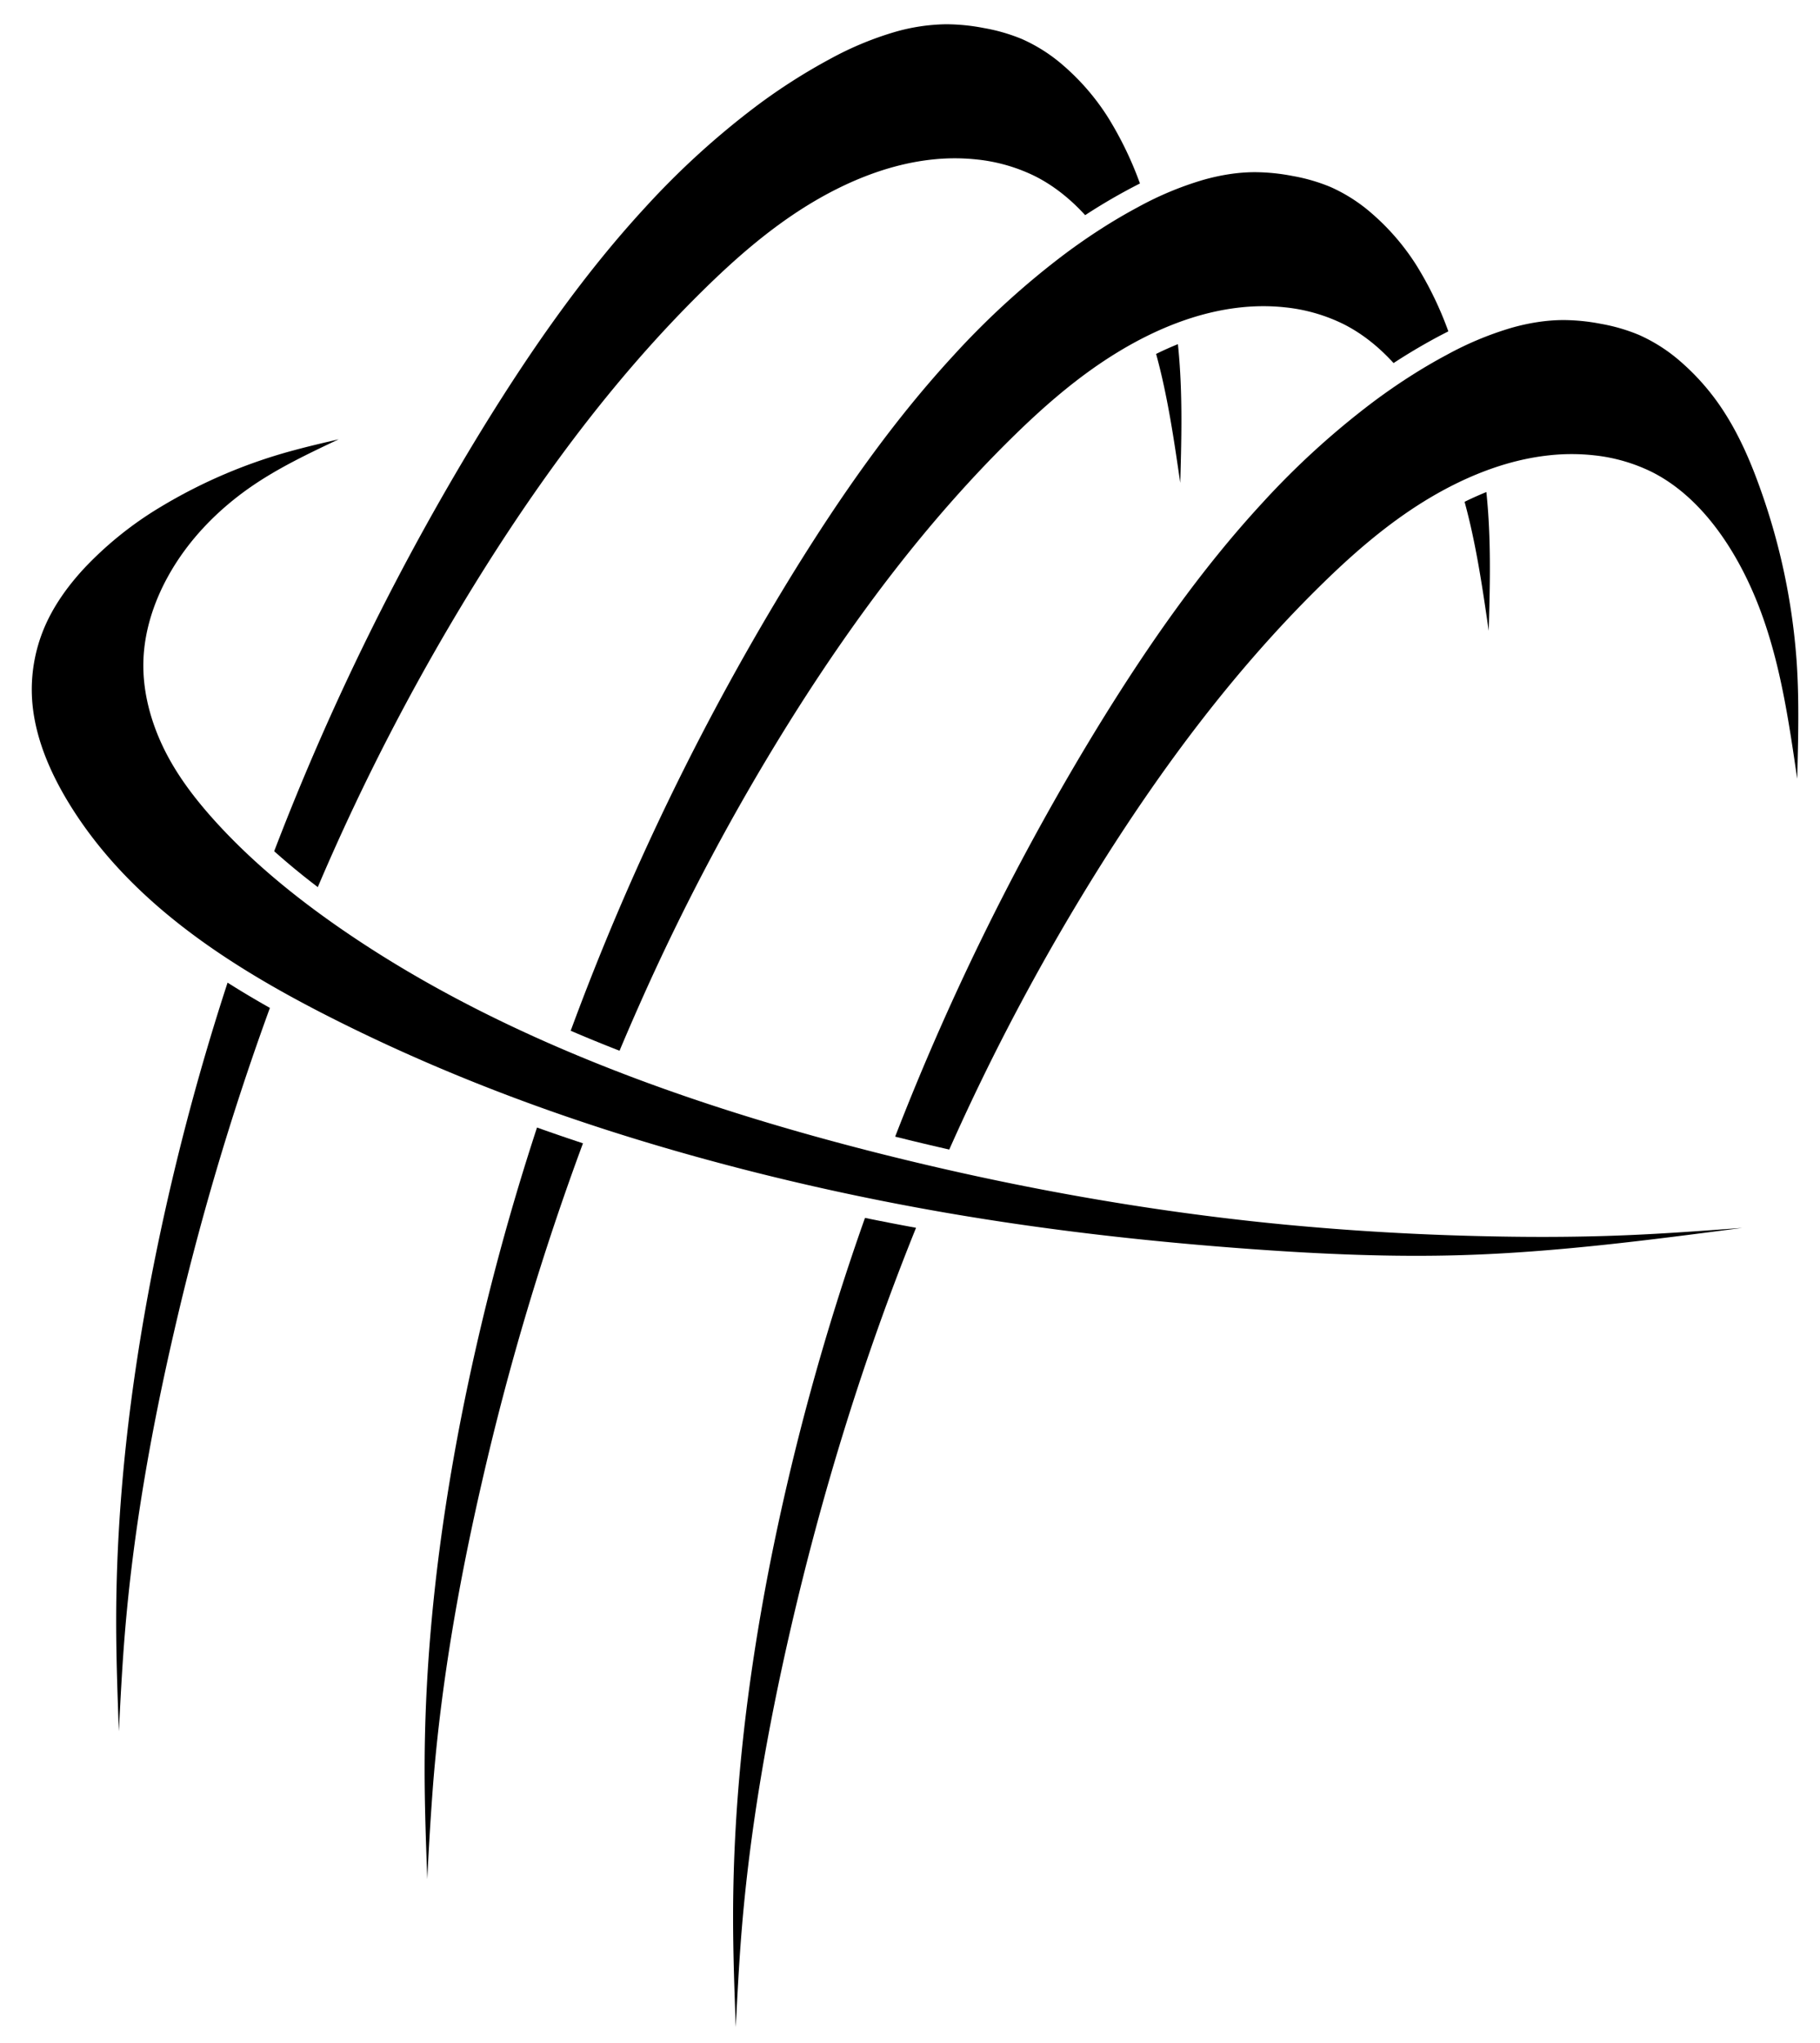
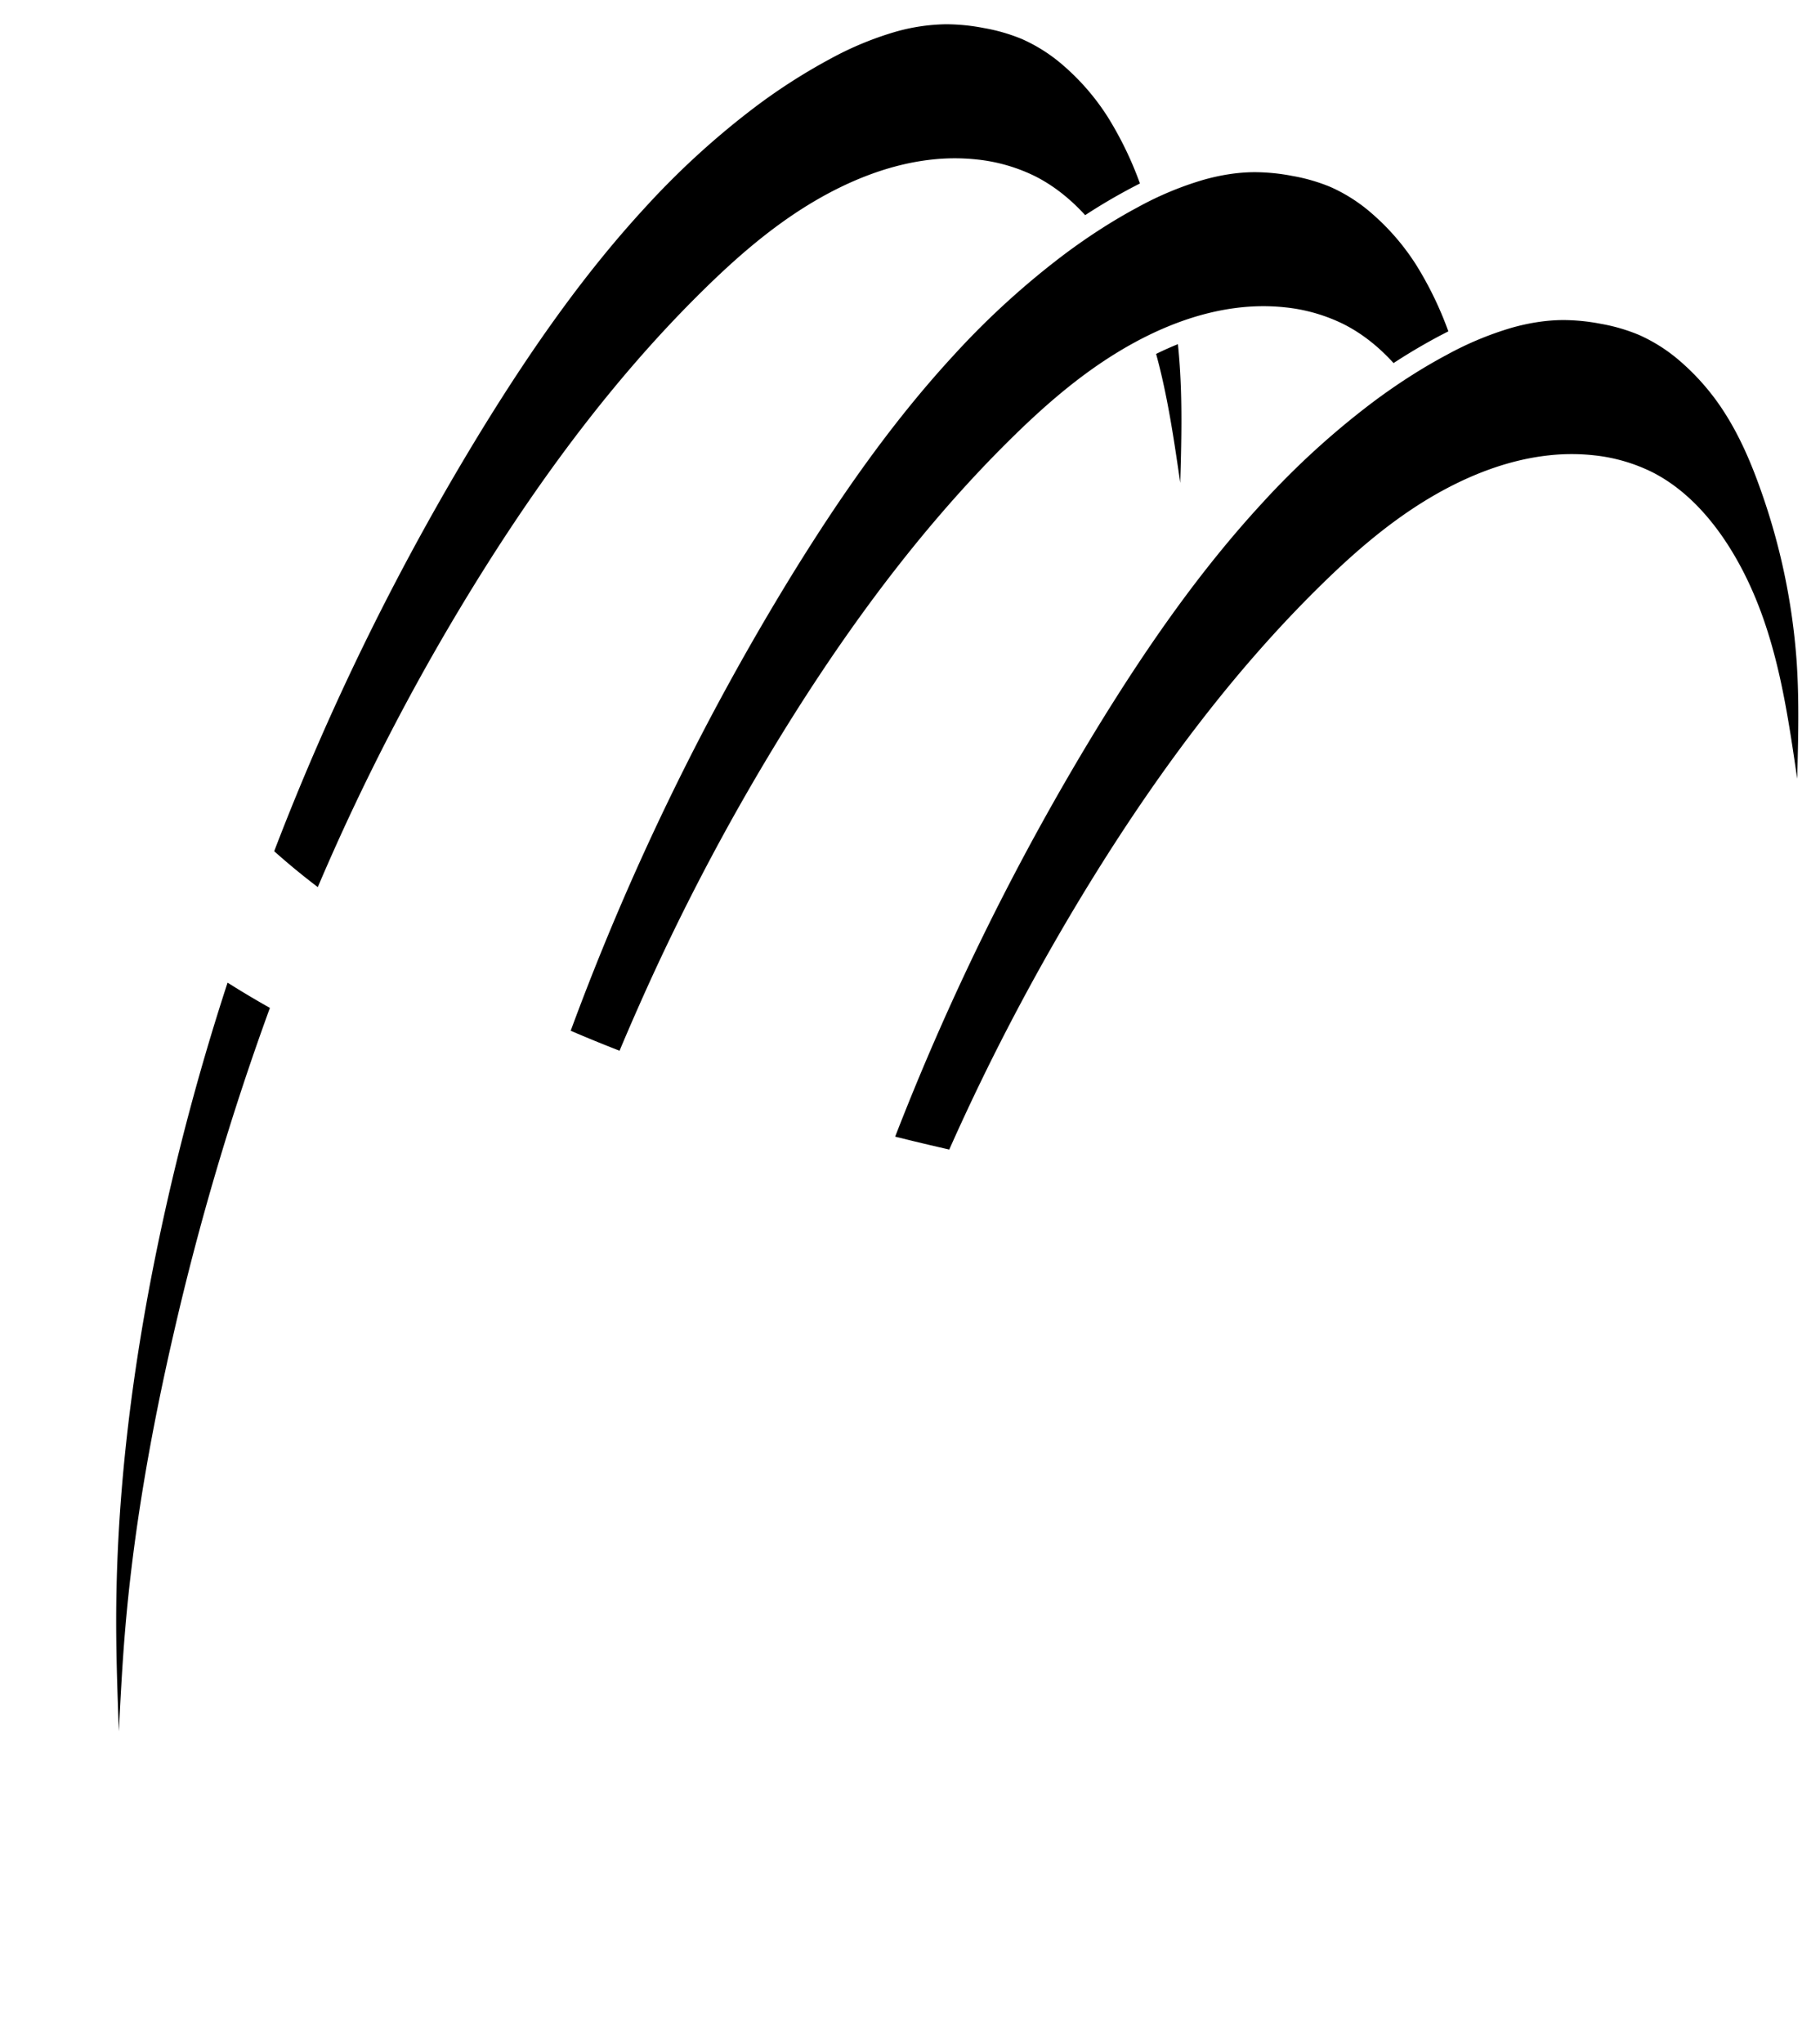
<svg xmlns="http://www.w3.org/2000/svg" width="49" height="55" fill="none">
  <g clip-path="url(#a)">
    <mask id="b" width="92" height="65" x="-22" y="-5" maskUnits="userSpaceOnUse" style="mask-type:luminance">
      <path fill="#fff" d="M69.478-4.188h-90.577v63.68h90.577v-63.68Z" />
    </mask>
    <g mask="url(#b)">
-       <path fill="#000" d="M46.907 33.055c-1.04.077-2.079.154-3.12.197-1.43.06-2.862.056-4.293.015a73.527 73.527 0 0 1-4.925-.303c-3.72-.358-7.415-1.03-11.038-1.95-2.188-.557-4.35-1.205-6.466-2-2.744-1.032-5.408-2.311-7.825-3.97-1.25-.859-2.434-1.818-3.45-2.94-.523-.579-1.003-1.201-1.354-1.903-.367-.735-.594-1.558-.576-2.374.017-.818.28-1.629.687-2.352.537-.956 1.323-1.758 2.218-2.376.735-.507 1.544-.89 2.353-1.273-.405.094-.81.188-1.21.297a13.9 13.9 0 0 0-3.591 1.528 9.592 9.592 0 0 0-2.059 1.657c-.447.485-.837 1.03-1.086 1.64a4.29 4.29 0 0 0-.316 1.678c.018 1.122.494 2.21 1.11 3.174 1.678 2.623 4.394 4.324 7.18 5.713 3.12 1.556 6.33 2.72 9.63 3.635 2.2.61 4.44 1.11 6.697 1.5 2.715.469 5.453.777 8.203.976 1.896.137 3.798.222 5.693.164 2.52-.077 5.03-.405 7.538-.733Z" />
-     </g>
+       </g>
    <mask id="c" width="92" height="65" x="-22" y="-5" maskUnits="userSpaceOnUse" style="mask-type:luminance">
      <path fill="#fff" d="M69.478-4.188h-90.577v63.68h90.577v-63.68Z" />
    </mask>
    <g mask="url(#c)">
      <path fill="#000" d="m24.099 30.598.356.088c.367.09.734.176 1.102.26a60.94 60.94 0 0 1 4.104-7.695c1.693-2.686 3.611-5.245 5.873-7.47.863-.85 1.777-1.65 2.818-2.292 1.025-.63 2.173-1.107 3.36-1.232a5.552 5.552 0 0 1 1.202 0 4.62 4.62 0 0 1 1.562.45c1.066.537 1.868 1.548 2.43 2.626.917 1.758 1.198 3.694 1.48 5.63.028-1.065.057-2.129-.017-3.188a17.446 17.446 0 0 0-.959-4.567c-.254-.721-.553-1.426-.961-2.07a6.291 6.291 0 0 0-1.198-1.4 4.424 4.424 0 0 0-1.125-.722 4.837 4.837 0 0 0-1.023-.298 5.41 5.41 0 0 0-1.018-.102c-.468.002-.936.08-1.388.208a8.792 8.792 0 0 0-1.743.727c-.691.368-1.348.795-1.975 1.262a21.88 21.88 0 0 0-3.004 2.738c-1.647 1.787-3.041 3.789-4.32 5.858A68.772 68.772 0 0 0 24.1 30.6Z" />
    </g>
    <mask id="d" width="92" height="65" x="-22" y="-5" maskUnits="userSpaceOnUse" style="mask-type:luminance">
      <path fill="#fff" d="M69.478-4.188h-90.577v63.68h90.577v-63.68Z" />
    </mask>
    <g mask="url(#d)">
      <path fill="#000" d="M7.267 27.133a25.883 25.883 0 0 1-1.14-.68 65.852 65.852 0 0 0-2.021 7.76c-.607 3.11-.978 6.274-.978 9.436 0 .986.036 1.971.072 2.957.044-.864.088-1.727.158-2.589.221-2.73.699-5.438 1.316-8.115a73.431 73.431 0 0 1 2.593-8.77Z" />
    </g>
    <mask id="e" width="92" height="65" x="-22" y="-5" maskUnits="userSpaceOnUse" style="mask-type:luminance">
      <path fill="#fff" d="M69.478-4.188h-90.577v63.68h90.577v-63.68Z" />
    </mask>
    <g mask="url(#e)">
-       <path fill="#000" d="M15.695 30.778a54.553 54.553 0 0 1-1.237-.425 65.911 65.911 0 0 0-2.048 7.84c-.607 3.111-.978 6.275-.978 9.437 0 .986.036 1.972.072 2.957A86.62 86.62 0 0 1 11.663 48c.22-2.73.698-5.44 1.315-8.116a73.22 73.22 0 0 1 2.717-9.105Z" />
-     </g>
+       </g>
    <mask id="f" width="92" height="65" x="-22" y="-5" maskUnits="userSpaceOnUse" style="mask-type:luminance">
-       <path fill="#fff" d="M69.478-4.188h-90.577v63.68h90.577v-63.68Z" />
-     </mask>
+       </mask>
    <g mask="url(#f)">
      <path fill="#000" d="M24.662 33.052a70.44 70.44 0 0 1-1.374-.266 66.736 66.736 0 0 0-2.573 9.389c-.607 3.11-.978 6.274-.978 9.436 0 .986.036 1.972.072 2.958.044-.864.088-1.728.158-2.59.222-2.73.699-5.438 1.316-8.115.85-3.685 1.965-7.31 3.38-10.812Z" />
    </g>
    <mask id="g" width="92" height="65" x="-22" y="-5" maskUnits="userSpaceOnUse" style="mask-type:luminance">
      <path fill="#fff" d="M69.478-4.188h-90.577v63.68h90.577v-63.68Z" />
    </mask>
    <g mask="url(#g)">
      <path fill="#000" d="M7.382 22.915a19.119 19.119 0 0 0 1.174.966 60.957 60.957 0 0 1 4.497-8.593c1.693-2.686 3.611-5.245 5.873-7.47.863-.85 1.777-1.65 2.818-2.292 1.025-.63 2.173-1.107 3.36-1.232a5.578 5.578 0 0 1 1.202 0 4.62 4.62 0 0 1 1.562.45c.508.256.957.62 1.348 1.048a15.582 15.582 0 0 1 1.475-.853 9.503 9.503 0 0 0-.85-1.763 6.295 6.295 0 0 0-1.198-1.4 4.42 4.42 0 0 0-1.125-.723 4.84 4.84 0 0 0-1.023-.297 5.421 5.421 0 0 0-1.018-.103 5.222 5.222 0 0 0-1.387.208 8.788 8.788 0 0 0-1.744.727 15.78 15.78 0 0 0-1.975 1.262 21.888 21.888 0 0 0-3.004 2.738c-1.647 1.788-3.041 3.79-4.32 5.859a68.794 68.794 0 0 0-5.665 11.468Z" />
    </g>
    <mask id="h" width="92" height="65" x="-22" y="-5" maskUnits="userSpaceOnUse" style="mask-type:luminance">
      <path fill="#fff" d="M69.478-4.188h-90.577v63.68h90.577v-63.68Z" />
    </mask>
    <g mask="url(#h)">
      <path fill="#000" d="M31.713 9.265a8.352 8.352 0 0 0-.587.263c.31 1.13.48 2.301.65 3.471.03-1.064.058-2.128-.016-3.187a15.719 15.719 0 0 0-.047-.547Z" />
    </g>
    <mask id="i" width="92" height="65" x="-22" y="-5" maskUnits="userSpaceOnUse" style="mask-type:luminance">
-       <path fill="#fff" d="M69.478-4.188h-90.577v63.68h90.577v-63.68Z" />
-     </mask>
+       </mask>
    <g mask="url(#i)">
      <path fill="#000" d="M40.017 13.246c-.197.08-.393.168-.586.263.31 1.131.48 2.301.65 3.472.03-1.064.058-2.129-.016-3.188a17.296 17.296 0 0 0-.047-.547Z" />
    </g>
    <mask id="j" width="92" height="65" x="-22" y="-5" maskUnits="userSpaceOnUse" style="mask-type:luminance">
      <path fill="#fff" d="M69.478-4.188h-90.577v63.68h90.577v-63.68Z" />
    </mask>
    <g mask="url(#j)">
      <path fill="#000" d="M15.365 27.748c.435.187.874.366 1.315.538.17-.405.345-.81.523-1.211a60.954 60.954 0 0 1 4.153-7.806c1.693-2.685 3.612-5.244 5.873-7.47.864-.85 1.777-1.65 2.819-2.291 1.024-.631 2.172-1.108 3.36-1.233.398-.042.8-.044 1.201 0a4.62 4.62 0 0 1 1.562.45c.509.256.957.62 1.348 1.049a15.707 15.707 0 0 1 1.265-.746l.21-.108a9.485 9.485 0 0 0-.85-1.763 6.29 6.29 0 0 0-1.198-1.4 4.42 4.42 0 0 0-1.124-.723 4.836 4.836 0 0 0-1.024-.297 5.42 5.42 0 0 0-1.018-.102c-.467.001-.936.08-1.387.208a8.798 8.798 0 0 0-1.744.727c-.69.368-1.347.795-1.974 1.262A21.88 21.88 0 0 0 25.67 9.57c-1.647 1.787-3.04 3.788-4.319 5.858a69.05 69.05 0 0 0-5.986 12.32Z" />
    </g>
  </g>
  <defs>
    <clipPath id="a">
      <path fill="#fff" d="M0 0h49v55H0z" />
    </clipPath>
  </defs>
</svg>